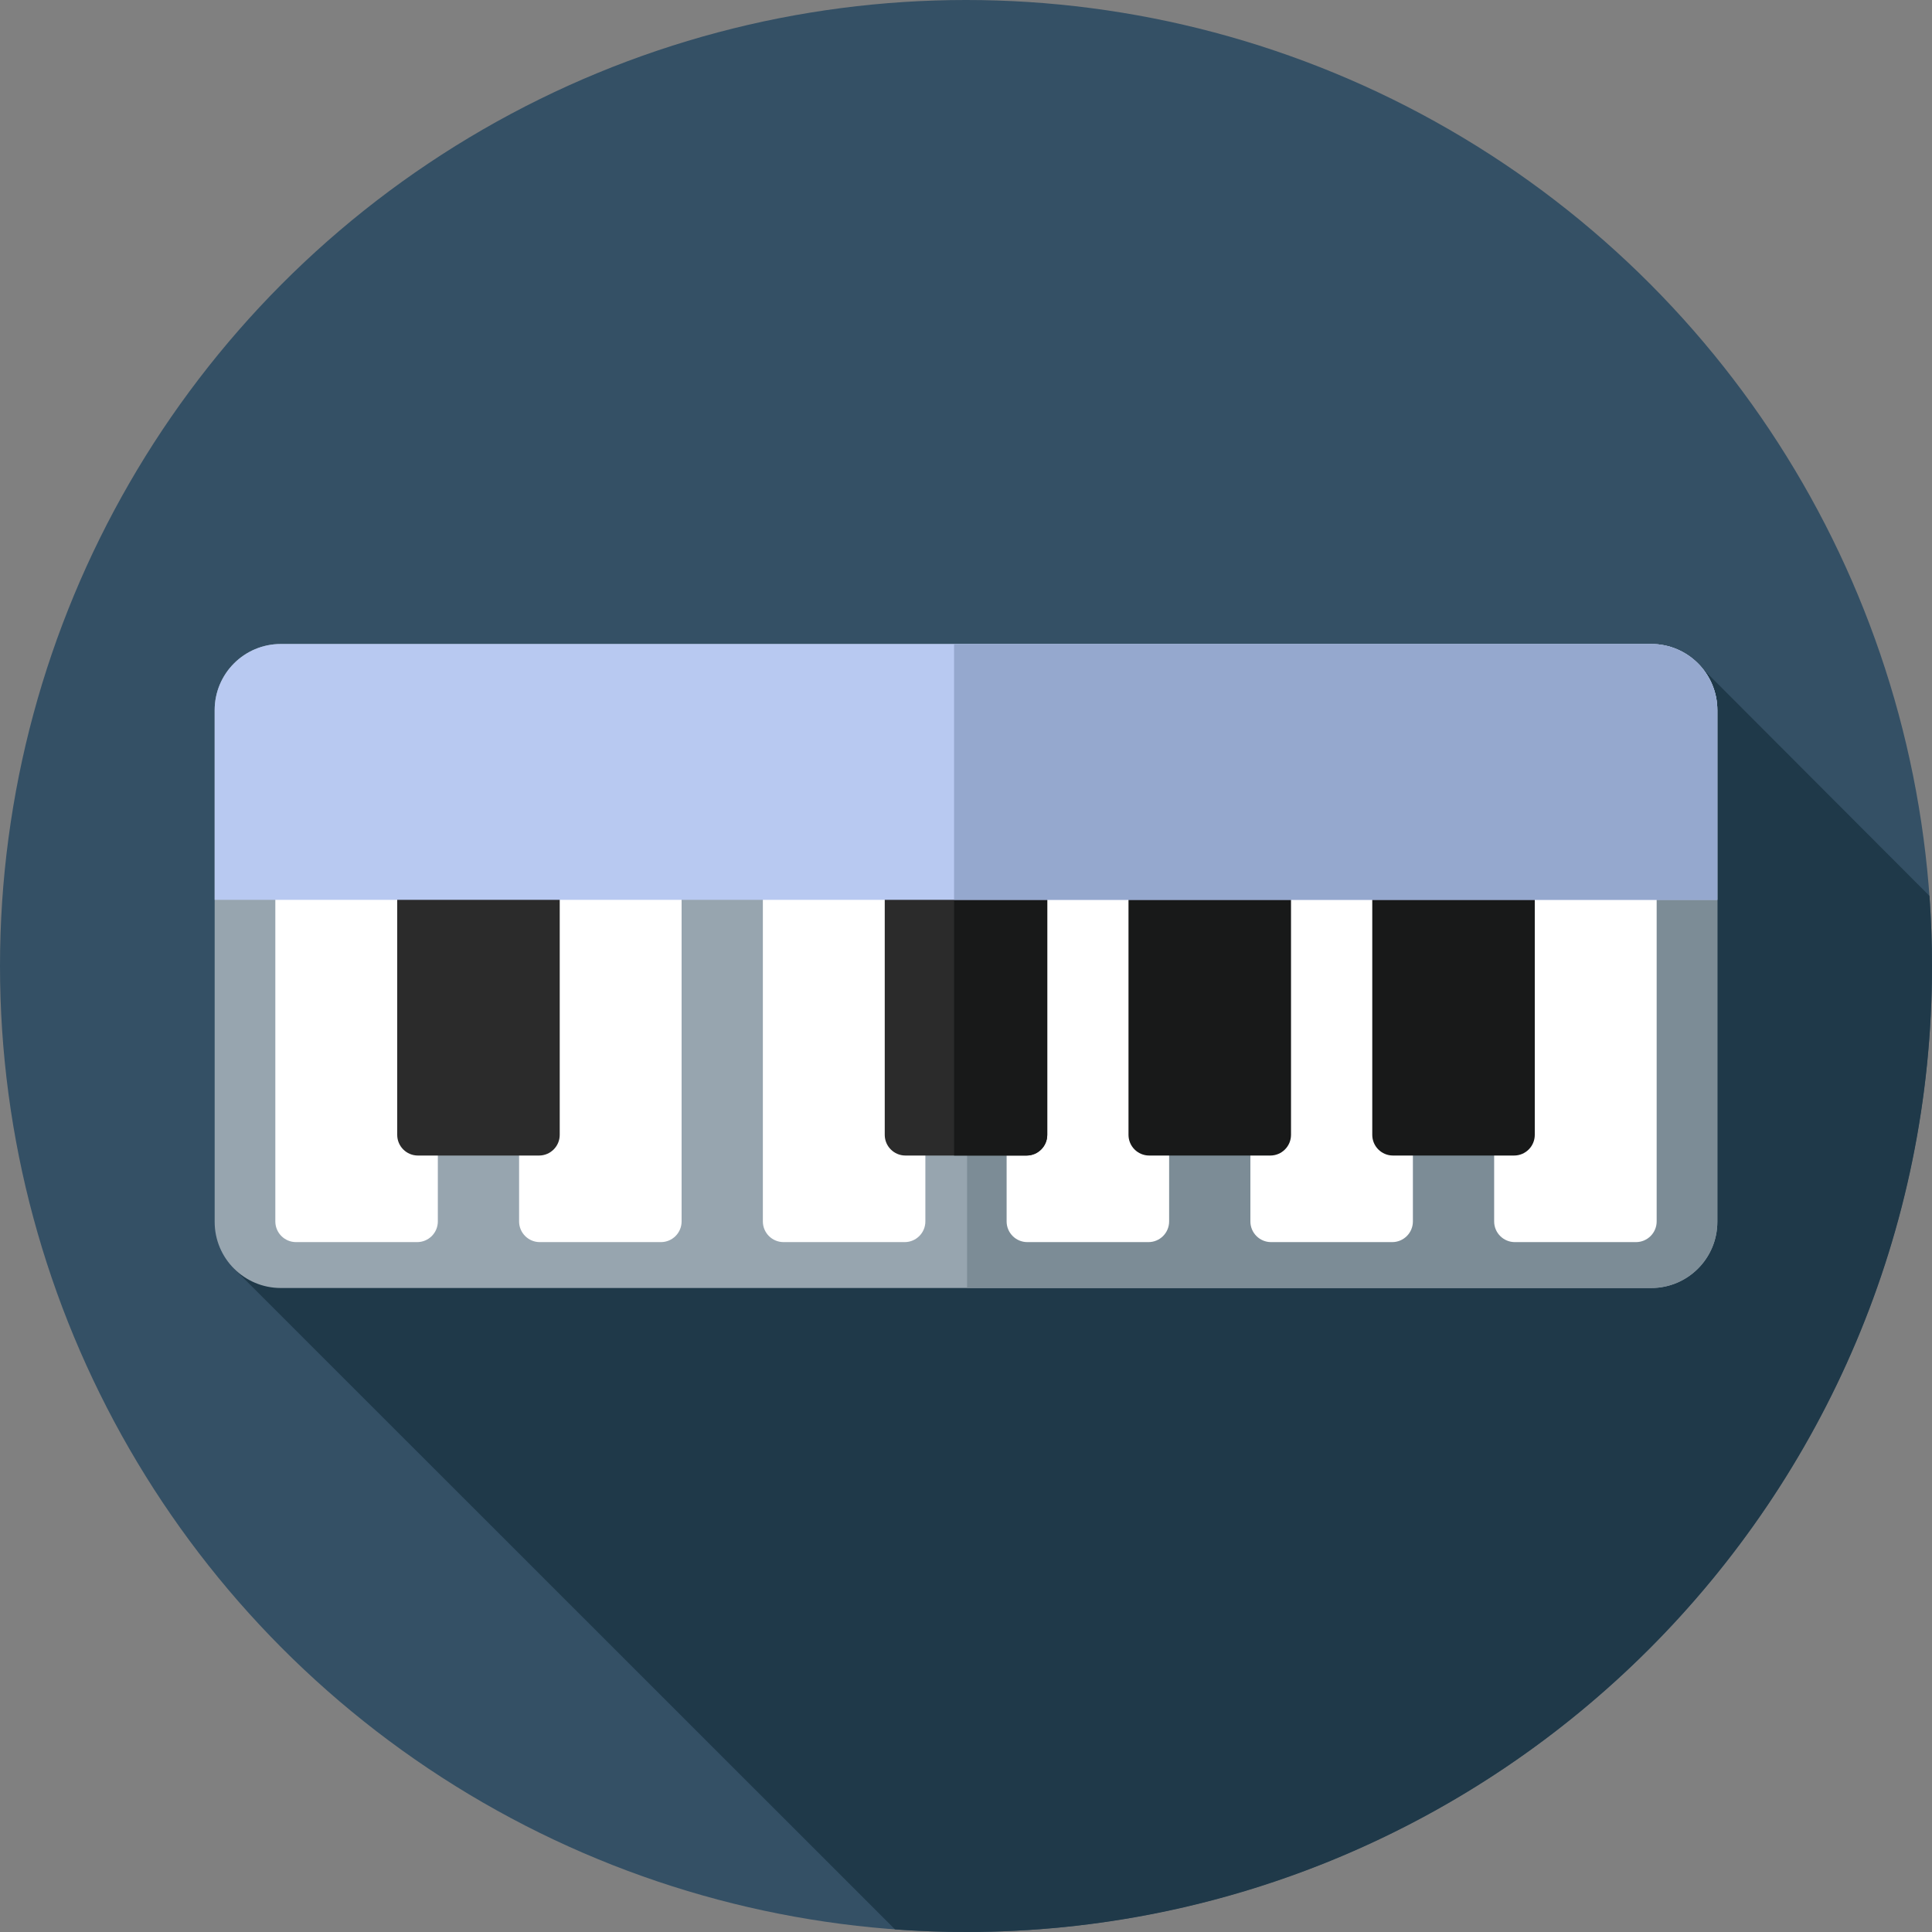
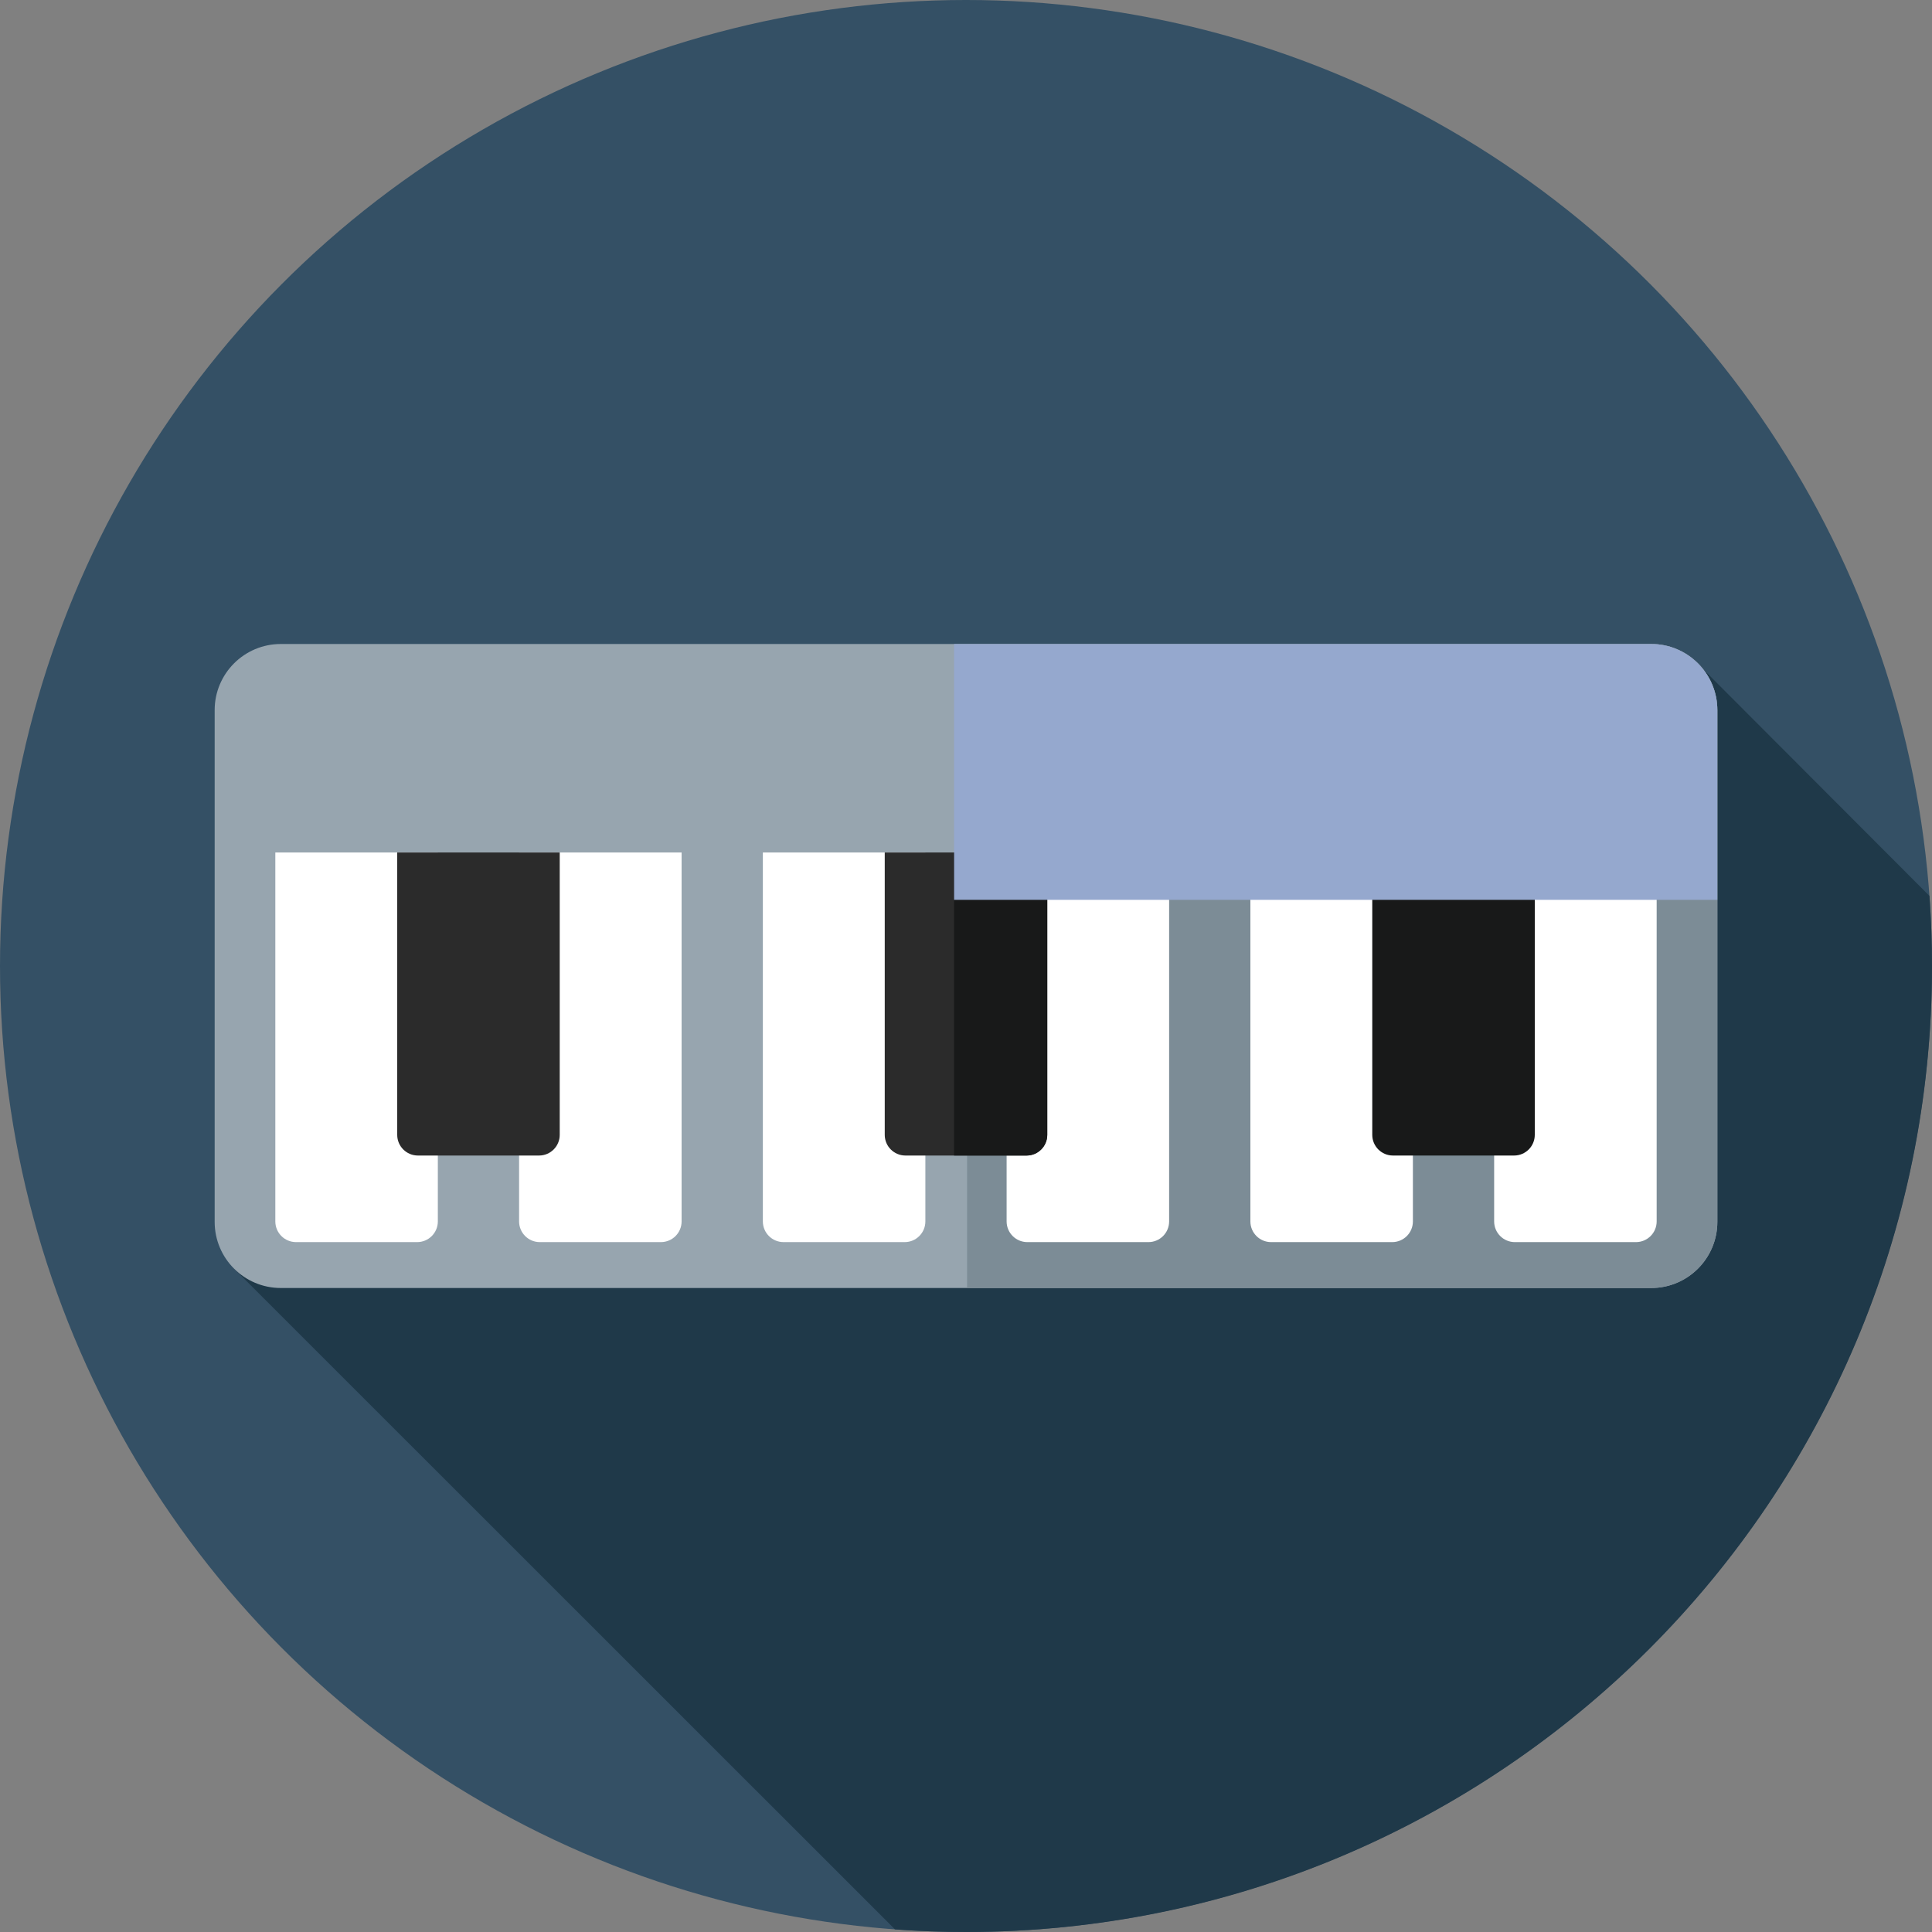
<svg xmlns="http://www.w3.org/2000/svg" version="1.1" id="Layer_1" x="0px" y="0px" viewBox="0 0 297 297" style="enable-background:new 0 0 297 297;" xml:space="preserve">
  <rect x="0" y="0" width="297" height="297" fill="#808080" stroke="none" />
  <g>
    <g>
      <g>
        <g>
          <g>
            <circle style="fill:#345065;" cx="148.5" cy="148.5" r="148.5" />
          </g>
        </g>
      </g>
    </g>
    <path style="fill:#1F3949;" d="M296.608,137.724l-34.811-34.877L35.85,194.892L137.588,296.6c3.604,0.262,7.242,0.4,10.912,0.4   c82.014,0,148.5-66.486,148.5-148.5C297,144.875,296.864,141.283,296.608,137.724z" />
    <g>
      <path style="fill:#97A5AF;" d="M43.167,198h210.667c5.615,0,10.167-4.552,10.167-10.167v-78.667    C264,103.552,259.448,99,253.833,99H43.167C37.552,99,33,103.552,33,109.166v78.667C33,193.448,37.552,198,43.167,198z" />
    </g>
    <g>
      <path style="fill:#7C8C96;" d="M253.833,99H148.667v99h105.167c5.615,0,10.167-4.552,10.167-10.167v-78.667    C264,103.552,259.448,99,253.833,99z" />
    </g>
    <g>
      <g>
        <g>
          <path style="fill:#FFFFFF;" d="M64.128,190.945H45.507c-1.757,0-3.181-1.424-3.181-3.181v-56.71h24.982v56.71      C67.308,189.521,65.884,190.945,64.128,190.945z" />
        </g>
      </g>
      <g>
        <g>
          <path style="fill:#FFFFFF;" d="M101.601,190.945H82.98c-1.757,0-3.181-1.424-3.181-3.181v-56.71h24.982v56.71      C104.781,189.521,103.357,190.945,101.601,190.945z" />
        </g>
      </g>
      <g>
        <g>
          <path style="fill:#FFFFFF;" d="M139.074,190.945h-18.621c-1.757,0-3.181-1.424-3.181-3.181v-56.71h24.982v56.71      C142.255,189.521,140.83,190.945,139.074,190.945z" />
        </g>
      </g>
      <g>
        <g>
          <path style="fill:#FFFFFF;" d="M176.547,190.945h-18.621c-1.757,0-3.181-1.424-3.181-3.181v-56.71h24.982v56.71      C179.728,189.521,178.303,190.945,176.547,190.945z" />
        </g>
      </g>
      <g>
        <g>
          <path style="fill:#FFFFFF;" d="M214.02,190.945h-18.621c-1.757,0-3.181-1.424-3.181-3.181v-56.71H217.2v56.71      C217.201,189.521,215.777,190.945,214.02,190.945z" />
        </g>
      </g>
      <g>
        <g>
          <path style="fill:#FFFFFF;" d="M251.493,190.945h-18.621c-1.757,0-3.181-1.424-3.181-3.181v-56.71h24.982v56.71      C254.674,189.521,253.25,190.945,251.493,190.945z" />
        </g>
      </g>
      <g>
        <g>
          <path style="fill:#2B2B2B;" d="M157.81,177.636h-18.62c-1.757,0-3.181-1.424-3.181-3.181v-43.401h24.982v43.401      C160.991,176.212,159.567,177.636,157.81,177.636z" />
        </g>
      </g>
      <g>
        <g>
          <path style="fill:#181919;" d="M146.667,131.055v46.581h11.143c1.757,0,3.181-1.424,3.181-3.181v-43.401h-14.324V131.055z" />
        </g>
      </g>
      <g>
        <g>
-           <path style="fill:#181919;" d="M195.283,177.636h-18.621c-1.757,0-3.181-1.424-3.181-3.181v-43.401h24.982v43.401      C198.464,176.212,197.04,177.636,195.283,177.636z" />
-         </g>
+           </g>
      </g>
      <g>
        <g>
          <path style="fill:#181919;" d="M232.756,177.636h-18.621c-1.757,0-3.181-1.424-3.181-3.181v-43.401h24.982v43.401      C235.937,176.212,234.513,177.636,232.756,177.636z" />
        </g>
      </g>
      <g>
        <g>
          <path style="fill:#2B2B2B;" d="M82.864,177.636h-18.62c-1.757,0-3.181-1.424-3.181-3.181v-43.401h24.982v43.401      C86.045,176.212,84.621,177.636,82.864,177.636z" />
        </g>
      </g>
    </g>
    <g>
-       <path style="fill:#B8C9F1;" d="M264,109.167C264,103.552,259.448,99,253.833,99H43.167C37.552,99,33,103.552,33,109.167v29.167    h231V109.167z" />
-     </g>
+       </g>
    <g>
      <path style="fill:#95A8CE;" d="M264,109.167C264,103.552,259.448,99,253.833,99H146.667v39.333H264V109.167z" />
    </g>
  </g>
  <g>
</g>
  <g>
</g>
  <g>
</g>
  <g>
</g>
  <g>
</g>
  <g>
</g>
  <g>
</g>
  <g>
</g>
  <g>
</g>
  <g>
</g>
  <g>
</g>
  <g>
</g>
  <g>
</g>
  <g>
</g>
  <g>
</g>
</svg>